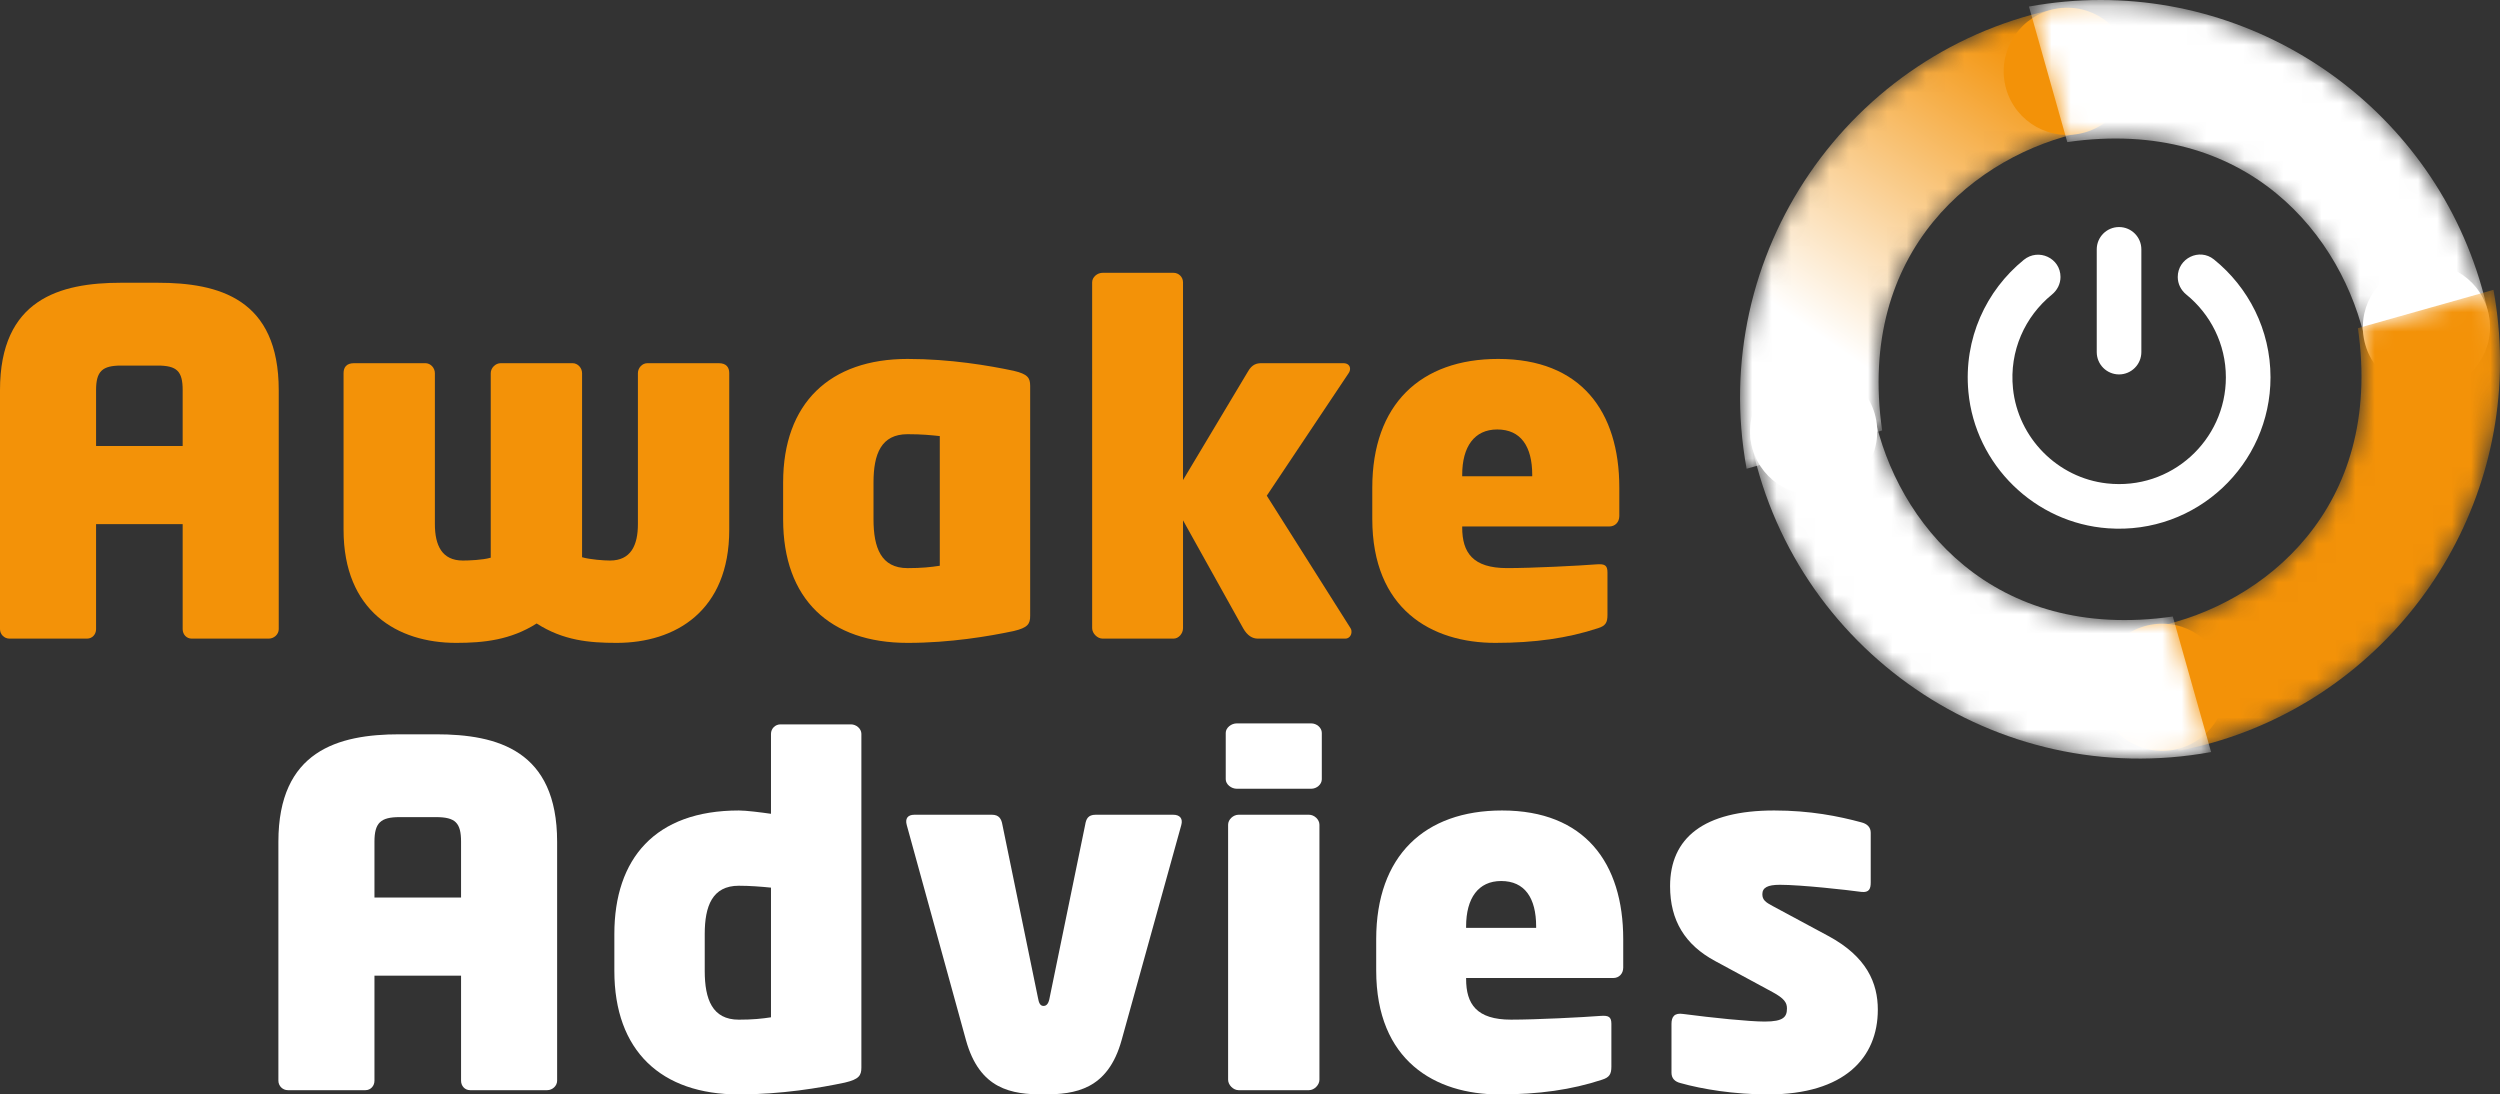
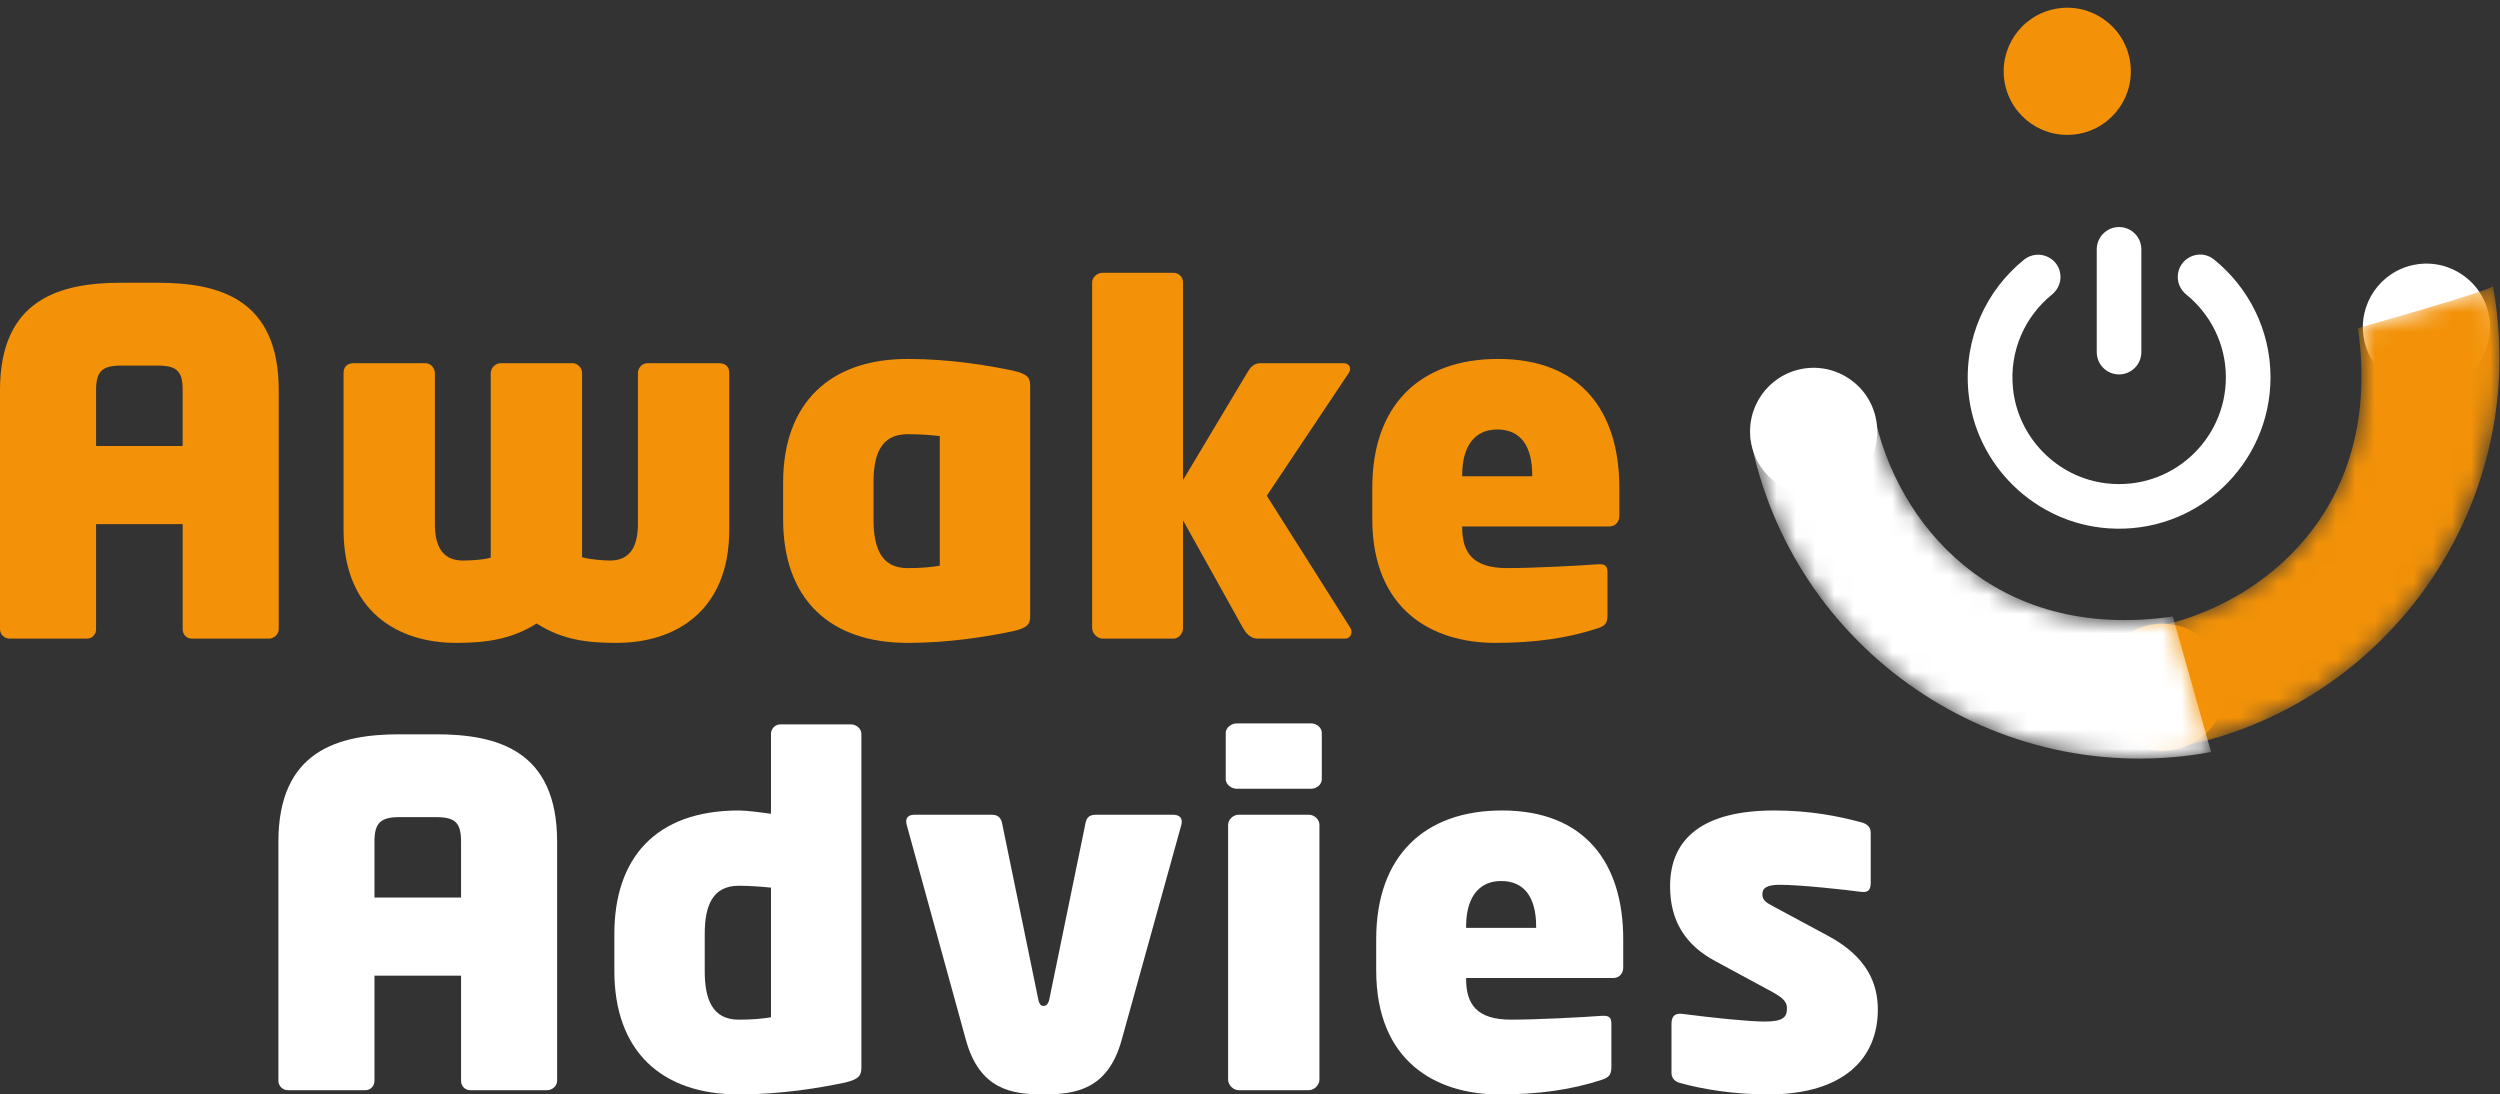
<svg xmlns="http://www.w3.org/2000/svg" xmlns:xlink="http://www.w3.org/1999/xlink" version="1.1" id="Laag_1" x="0px" y="0px" viewBox="0 0 129.62 56.744" style="enable-background:new 0 0 129.62 56.744;" xml:space="preserve">
  <rect x="0" y="0" width="129.62" height="56.744" fill="#333333" stroke="none" />
  <g>
    <defs>
      <rect id="SVGID_1_" width="129.62" height="56.744" />
    </defs>
    <clipPath id="SVGID_2_">
      <use xlink:href="#SVGID_1_" style="overflow:visible;" />
    </clipPath>
    <g style="clip-path:url(#SVGID_2_);">
      <defs>
-         <path id="SVGID_3_" d="M90.556,24.294c0.001,0.004,0.002,0.008,0.002,0.01c0,0,7.029-1.981,7.028-1.984     C96.24,12.955,102.5,7.99,108.039,6.838c-0.367-1.236-0.774-4.268-1.097-6.247c-0.011-0.064-0.02-0.127-0.031-0.191     C95.855,2.521,88.528,13.198,90.556,24.294" />
-       </defs>
+         </defs>
      <clipPath id="SVGID_4_">
        <use xlink:href="#SVGID_3_" style="overflow:visible;" />
      </clipPath>
      <defs>
        <filter id="Adobe_OpacityMaskFilter" filterUnits="userSpaceOnUse" x="77.35" y="-8.724" width="41.867" height="42.152">
          <feColorMatrix type="matrix" values="1 0 0 0 0  0 1 0 0 0  0 0 1 0 0  0 0 0 1 0" />
        </filter>
      </defs>
      <mask maskUnits="userSpaceOnUse" x="77.35" y="-8.724" width="41.867" height="42.152" id="SVGID_5_">
        <g style="filter:url(#Adobe_OpacityMaskFilter);">
          <linearGradient id="SVGID_6_" gradientUnits="userSpaceOnUse" x1="0" y1="56.752" x2="1" y2="56.752" gradientTransform="matrix(-16.46 23.83 23.83 16.46 -1245.73 -933.931)">
            <stop offset="0" style="stop-color:#FFFFFF" />
            <stop offset="0.089" style="stop-color:#FFFFFF" />
            <stop offset="0.732" style="stop-color:#000000" />
            <stop offset="1" style="stop-color:#000000" />
          </linearGradient>
          <polygon style="clip-path:url(#SVGID_4_);fill:url(#SVGID_6_);" points="119.217,8.121 101.737,33.428 77.35,16.583       94.83,-8.724     " />
        </g>
      </mask>
      <linearGradient id="SVGID_7_" gradientUnits="userSpaceOnUse" x1="0" y1="56.752" x2="1" y2="56.752" gradientTransform="matrix(-16.46 23.83 23.83 16.46 -1245.73 -933.932)">
        <stop offset="0" style="stop-color:#F39208" />
        <stop offset="0.089" style="stop-color:#F39208" />
        <stop offset="0.732" style="stop-color:#FFFFFF" />
        <stop offset="1" style="stop-color:#FFFFFF" />
      </linearGradient>
      <polygon style="clip-path:url(#SVGID_4_);mask:url(#SVGID_5_);fill:url(#SVGID_7_);" points="119.217,8.121 101.737,33.428     77.35,16.583 94.83,-8.724   " />
    </g>
    <g style="clip-path:url(#SVGID_2_);">
      <defs>
        <rect id="SVGID_8_" y="0" width="129.62" height="56.744" />
      </defs>
      <clipPath id="SVGID_9_">
        <use xlink:href="#SVGID_8_" style="overflow:visible;" />
      </clipPath>
      <path style="clip-path:url(#SVGID_9_);fill:#F39208;" d="M106.591,0.455c1.79-0.328,3.508,0.858,3.835,2.649    c0.328,1.791-0.858,3.509-2.649,3.836c-1.791,0.328-3.508-0.859-3.836-2.65C103.613,2.5,104.8,0.783,106.591,0.455" />
    </g>
    <g style="clip-path:url(#SVGID_2_);">
      <defs>
        <path id="SVGID_10_" d="M105.209,0.338c-0.004,0-0.007,0.001-0.011,0.002c0,0,1.981,7.027,1.986,7.027     c9.363-1.346,14.33,4.913,15.48,10.454c1.236-0.367,4.269-0.775,6.248-1.098c0.063-0.011,0.127-0.02,0.19-0.03     C127.22,6.878,118.593,0.001,108.919,0C107.695,0,106.455,0.11,105.209,0.338" />
      </defs>
      <clipPath id="SVGID_11_">
        <use xlink:href="#SVGID_10_" style="overflow:visible;" />
      </clipPath>
      <defs>
        <filter id="Adobe_OpacityMaskFilter_1_" filterUnits="userSpaceOnUse" x="96.864" y="-11.178" width="40.571" height="40.177">
          <feColorMatrix type="matrix" values="1 0 0 0 0  0 1 0 0 0  0 0 1 0 0  0 0 0 1 0" />
        </filter>
      </defs>
      <mask maskUnits="userSpaceOnUse" x="96.864" y="-11.178" width="40.571" height="40.177" id="SVGID_12_">
        <g style="filter:url(#Adobe_OpacityMaskFilter_1_);">
          <linearGradient id="SVGID_13_" gradientUnits="userSpaceOnUse" x1="0" y1="56.776" x2="1" y2="56.776" gradientTransform="matrix(-23.83 -16.46 -16.46 23.83 1063.434 -1335.949)">
            <stop offset="0" style="stop-color:#FFFFFF" />
            <stop offset="0.084" style="stop-color:#FFFFFF" />
            <stop offset="0.693" style="stop-color:#000000" />
            <stop offset="1" style="stop-color:#000000" />
          </linearGradient>
-           <polygon style="clip-path:url(#SVGID_11_);fill:url(#SVGID_13_);" points="121.381,28.999 96.864,12.064 112.919,-11.178       137.436,5.756     " />
        </g>
      </mask>
      <linearGradient id="SVGID_14_" gradientUnits="userSpaceOnUse" x1="0" y1="56.776" x2="1" y2="56.776" gradientTransform="matrix(-23.83 -16.46 -16.46 23.83 1063.434 -1335.949)">
        <stop offset="0" style="stop-color:#FFFFFF" />
        <stop offset="0.084" style="stop-color:#FFFFFF" />
        <stop offset="0.693" style="stop-color:#FFFFFF" />
        <stop offset="1" style="stop-color:#FFFFFF" />
      </linearGradient>
      <polygon style="clip-path:url(#SVGID_11_);mask:url(#SVGID_12_);fill:url(#SVGID_14_);" points="121.381,28.999 96.864,12.064     112.919,-11.178 137.436,5.756   " />
    </g>
    <g style="clip-path:url(#SVGID_2_);">
      <defs>
        <rect id="SVGID_15_" y="0" width="129.62" height="56.744" />
      </defs>
      <clipPath id="SVGID_16_">
        <use xlink:href="#SVGID_15_" style="overflow:visible;" />
      </clipPath>
      <path style="clip-path:url(#SVGID_16_);fill:#FFFFFF;" d="M129.048,16.371c0.328,1.791-0.858,3.508-2.649,3.836    s-3.508-0.859-3.836-2.65c-0.327-1.79,0.858-3.508,2.649-3.835C127.003,13.394,128.721,14.58,129.048,16.371" />
    </g>
    <g style="clip-path:url(#SVGID_2_);">
      <defs>
-         <path id="SVGID_17_" d="M122.253,17.013c1.347,9.363-4.914,14.329-10.452,15.48c0.367,1.236,0.773,4.269,1.098,6.248l0.029,0.191     c9.795-1.879,16.664-10.474,16.693-20.126v-0.11c-0.003-1.207-0.113-2.43-0.338-3.658c-0.001-0.004-0.002-0.007-0.002-0.011     C129.281,15.027,122.252,17.009,122.253,17.013" />
+         <path id="SVGID_17_" d="M122.253,17.013c1.347,9.363-4.914,14.329-10.452,15.48c0.367,1.236,0.773,4.269,1.098,6.248c9.795-1.879,16.664-10.474,16.693-20.126v-0.11c-0.003-1.207-0.113-2.43-0.338-3.658c-0.001-0.004-0.002-0.007-0.002-0.011     C129.281,15.027,122.252,17.009,122.253,17.013" />
      </defs>
      <clipPath id="SVGID_18_">
        <use xlink:href="#SVGID_17_" style="overflow:visible;" />
      </clipPath>
      <defs>
        <filter id="Adobe_OpacityMaskFilter_2_" filterUnits="userSpaceOnUse" x="100.622" y="6.694" width="40.177" height="40.571">
          <feColorMatrix type="matrix" values="1 0 0 0 0  0 1 0 0 0  0 0 1 0 0  0 0 0 1 0" />
        </filter>
      </defs>
      <mask maskUnits="userSpaceOnUse" x="100.622" y="6.694" width="40.177" height="40.571" id="SVGID_19_">
        <g style="filter:url(#Adobe_OpacityMaskFilter_2_);">
          <linearGradient id="SVGID_20_" gradientUnits="userSpaceOnUse" x1="0" y1="56.776" x2="1" y2="56.776" gradientTransform="matrix(16.46 -23.83 -23.83 -16.46 1465.57 973.263)">
            <stop offset="0" style="stop-color:#FFFFFF" />
            <stop offset="0.089" style="stop-color:#FFFFFF" />
            <stop offset="0.732" style="stop-color:#000000" />
            <stop offset="1" style="stop-color:#000000" />
          </linearGradient>
          <polygon style="clip-path:url(#SVGID_18_);fill:url(#SVGID_20_);" points="100.622,31.21 117.557,6.694 140.8,22.748       123.865,47.265     " />
        </g>
      </mask>
      <linearGradient id="SVGID_21_" gradientUnits="userSpaceOnUse" x1="0" y1="56.776" x2="1" y2="56.776" gradientTransform="matrix(16.46 -23.83 -23.83 -16.46 1465.57 973.263)">
        <stop offset="0" style="stop-color:#F39208" />
        <stop offset="0.089" style="stop-color:#F39208" />
        <stop offset="0.732" style="stop-color:#F39208" />
        <stop offset="1" style="stop-color:#F39208" />
      </linearGradient>
      <polygon style="clip-path:url(#SVGID_18_);mask:url(#SVGID_19_);fill:url(#SVGID_21_);" points="100.622,31.21 117.557,6.694     140.8,22.748 123.865,47.265   " />
    </g>
    <g style="clip-path:url(#SVGID_2_);">
      <defs>
        <rect id="SVGID_22_" y="0" width="129.62" height="56.744" />
      </defs>
      <clipPath id="SVGID_23_">
        <use xlink:href="#SVGID_22_" style="overflow:visible;" />
      </clipPath>
      <path style="clip-path:url(#SVGID_23_);fill:#F39208;" d="M112.699,38.877c-1.79,0.328-3.508-0.858-3.835-2.649    c-0.328-1.791,0.858-3.509,2.649-3.836c1.791-0.328,3.508,0.859,3.835,2.65C115.677,36.832,114.49,38.549,112.699,38.877" />
    </g>
    <g style="clip-path:url(#SVGID_2_);">
      <defs>
        <path id="SVGID_24_" d="M90.927,22.61c-0.063,0.01-0.126,0.019-0.19,0.029c2.12,11.057,12.797,18.385,23.893,16.355     c0.004-0.001,0.007-0.002,0.011-0.002c0,0-1.981-7.028-1.985-7.027c-9.364,1.346-14.33-4.914-15.481-10.453     C95.939,21.879,92.906,22.287,90.927,22.61" />
      </defs>
      <clipPath id="SVGID_25_">
        <use xlink:href="#SVGID_24_" style="overflow:visible;" />
      </clipPath>
      <defs>
        <filter id="Adobe_OpacityMaskFilter_3_" filterUnits="userSpaceOnUse" x="81.613" y="10.334" width="42.153" height="41.868">
          <feColorMatrix type="matrix" values="1 0 0 0 0  0 1 0 0 0  0 0 1 0 0  0 0 0 1 0" />
        </filter>
      </defs>
      <mask maskUnits="userSpaceOnUse" x="81.613" y="10.334" width="42.153" height="41.868" id="SVGID_26_">
        <g style="filter:url(#Adobe_OpacityMaskFilter_3_);">
          <linearGradient id="SVGID_27_" gradientUnits="userSpaceOnUse" x1="0" y1="56.752" x2="1" y2="56.752" gradientTransform="matrix(23.83 16.46 16.46 -23.83 -843.595 1375.281)">
            <stop offset="0" style="stop-color:#FFFFFF" />
            <stop offset="0.078" style="stop-color:#FFFFFF" />
            <stop offset="0.693" style="stop-color:#000000" />
            <stop offset="1" style="stop-color:#000000" />
          </linearGradient>
          <polygon style="clip-path:url(#SVGID_25_);fill:url(#SVGID_27_);" points="98.458,10.334 123.765,27.814 106.92,52.202       81.613,34.721     " />
        </g>
      </mask>
      <linearGradient id="SVGID_28_" gradientUnits="userSpaceOnUse" x1="0" y1="56.752" x2="1" y2="56.752" gradientTransform="matrix(23.83 16.46 16.46 -23.83 -843.595 1375.281)">
        <stop offset="0" style="stop-color:#FFFFFF" />
        <stop offset="0.078" style="stop-color:#FFFFFF" />
        <stop offset="0.693" style="stop-color:#FFFFFF" />
        <stop offset="1" style="stop-color:#FFFFFF" />
      </linearGradient>
      <polygon style="clip-path:url(#SVGID_25_);mask:url(#SVGID_26_);fill:url(#SVGID_28_);" points="98.458,10.334 123.765,27.814     106.92,52.202 81.613,34.721   " />
    </g>
    <g style="clip-path:url(#SVGID_2_);">
      <defs>
        <rect id="SVGID_29_" y="0" width="129.62" height="56.744" />
      </defs>
      <clipPath id="SVGID_30_">
        <use xlink:href="#SVGID_29_" style="overflow:visible;" />
      </clipPath>
      <path style="clip-path:url(#SVGID_30_);fill:#FFFFFF;" d="M90.792,22.96c-0.328-1.791,0.858-3.508,2.649-3.836    c1.79-0.328,3.508,0.859,3.835,2.65c0.328,1.79-0.858,3.508-2.649,3.835C92.836,25.937,91.119,24.751,90.792,22.96" />
      <path style="clip-path:url(#SVGID_30_);fill:#FFFFFF;" d="M102.057,20.315c-0.256-2.758,0.921-5.256,2.875-6.844    c0.762-0.619,1.901-0.089,1.901,0.89c0,0.36-0.171,0.69-0.448,0.915c-1.385,1.128-2.218,2.908-2.015,4.872    c0.264,2.559,2.313,4.63,4.869,4.915c3.335,0.374,6.168-2.238,6.168-5.499c0-1.729-0.801-3.277-2.051-4.292    c-0.277-0.224-0.444-0.555-0.444-0.911c0-0.968,1.121-1.516,1.875-0.911c1.787,1.442,2.934,3.644,2.934,6.114    c0,4.517-3.837,8.158-8.425,7.827C105.502,27.124,102.409,24.102,102.057,20.315 M109.869,11.772c-0.641,0-1.157,0.52-1.157,1.157    v5.327c0,0.641,0.519,1.157,1.157,1.157c0.637,0,1.156-0.519,1.156-1.157v-5.327C111.025,12.292,110.51,11.772,109.869,11.772" />
      <path style="clip-path:url(#SVGID_30_);fill:#F39208;" d="M13.936,33.111H9.937c-0.27,0-0.466-0.22-0.466-0.49v-5.447h-4.49v5.447    c0,0.27-0.197,0.49-0.467,0.49H0.491c-0.27,0-0.491-0.22-0.491-0.49V20.23c0-4.711,3.092-5.57,6.281-5.57h1.89    c3.189,0,6.281,0.834,6.281,5.57v12.391C14.452,32.891,14.206,33.111,13.936,33.111 M9.471,20.23c0-0.981-0.294-1.276-1.3-1.276    h-1.89c-0.981,0-1.3,0.295-1.3,1.276v2.895h4.49V20.23z" />
      <path style="clip-path:url(#SVGID_30_);fill:#F39208;" d="M31.97,33.332c-1.423,0-2.772-0.123-4.146-1.006    c-1.35,0.859-2.749,1.006-4.172,1.006c-3.042,0-5.839-1.644-5.839-5.864v-8.121c0-0.295,0.147-0.516,0.539-0.516h3.705    c0.27,0,0.491,0.246,0.491,0.516v7.827c0,1.104,0.368,1.889,1.448,1.889c0.294,0,1.03-0.025,1.448-0.148v-9.568    c0-0.27,0.245-0.516,0.515-0.516h3.729c0.27,0,0.491,0.246,0.491,0.516v9.544c0.417,0.123,1.153,0.172,1.447,0.172    c1.08,0,1.448-0.785,1.448-1.889v-7.827c0-0.27,0.221-0.516,0.491-0.516h3.705c0.392,0,0.54,0.221,0.54,0.516v8.121    C37.81,31.688,35.012,33.332,31.97,33.332" />
      <path style="clip-path:url(#SVGID_30_);fill:#F39208;" d="M52.553,32.719c-1.275,0.27-3.287,0.613-5.496,0.613    c-4.023,0-6.453-2.257-6.453-6.404v-1.913c0-4.122,2.43-6.405,6.453-6.405c2.209,0,4.221,0.344,5.496,0.614    c0.736,0.172,0.859,0.368,0.859,0.785v11.925C53.412,32.351,53.289,32.547,52.553,32.719 M48.726,22.61    c-0.466-0.049-0.933-0.098-1.669-0.098c-1.374,0-1.767,1.03-1.767,2.503v1.913c0,1.473,0.393,2.528,1.767,2.528    c0.712,0,1.203-0.05,1.669-0.123V22.61z" />
      <path style="clip-path:url(#SVGID_30_);fill:#F39208;" d="M69.753,33.111h-4.539c-0.271,0-0.54-0.147-0.761-0.54l-3.116-5.594    v5.594c0,0.27-0.221,0.54-0.491,0.54h-3.68c-0.27,0-0.54-0.27-0.54-0.54V14.635c0-0.27,0.27-0.49,0.54-0.49h3.68    c0.27,0,0.491,0.22,0.491,0.49v10.256l3.361-5.618c0.221-0.393,0.467-0.442,0.712-0.442h4.244c0.222,0,0.344,0.123,0.344,0.295    c0,0.073-0.024,0.147-0.073,0.22l-4.245,6.355l4.343,6.87c0.049,0.074,0.049,0.147,0.049,0.196    C70.072,32.939,69.949,33.111,69.753,33.111" />
      <path style="clip-path:url(#SVGID_30_);fill:#F39208;" d="M83.443,27.296h-7.631v0.049c0,1.3,0.54,2.11,2.331,2.11    c1.3,0,3.705-0.122,4.662-0.196c0.393-0.025,0.539,0.049,0.539,0.417v2.209c0,0.392-0.097,0.564-0.49,0.686    c-1.57,0.516-3.264,0.761-5.324,0.761c-3.313,0-6.38-1.742-6.38-6.428v-1.62c0-4.318,2.503-6.674,6.526-6.674    c4.294,0,6.282,2.724,6.282,6.674v1.472C83.958,27.075,83.737,27.296,83.443,27.296 M79.443,24.622    c0-1.473-0.589-2.355-1.815-2.355c-1.178,0-1.816,0.882-1.816,2.355v0.073h3.631V24.622z" />
      <path style="clip-path:url(#SVGID_30_);fill:#FFFFFF;" d="M28.37,56.523h-3.999c-0.27,0-0.466-0.22-0.466-0.49v-5.447h-4.49v5.447    c0,0.27-0.197,0.49-0.467,0.49h-4.023c-0.27,0-0.491-0.22-0.491-0.49V43.642c0-4.711,3.092-5.57,6.281-5.57h1.89    c3.189,0,6.281,0.834,6.281,5.57v12.391C28.886,56.303,28.64,56.523,28.37,56.523 M23.905,43.642c0-0.981-0.294-1.276-1.3-1.276    h-1.89c-0.981,0-1.3,0.295-1.3,1.276v2.895h4.49V43.642z" />
      <path style="clip-path:url(#SVGID_30_);fill:#FFFFFF;" d="M43.802,56.131c-1.276,0.27-3.288,0.613-5.496,0.613    c-4.024,0-6.453-2.257-6.453-6.404v-1.913c0-3.902,2.11-6.405,6.453-6.405c0.393,0,1.153,0.099,1.668,0.172v-4.146    c0-0.27,0.221-0.491,0.491-0.491h3.656c0.27,0,0.54,0.221,0.54,0.491v17.298C44.661,55.763,44.538,55.959,43.802,56.131     M39.974,46.022c-0.49-0.049-1.079-0.098-1.668-0.098c-1.374,0-1.767,1.055-1.767,2.503v1.913c0,1.473,0.393,2.528,1.767,2.528    c0.711,0,1.202-0.05,1.668-0.123V46.022z" />
      <path style="clip-path:url(#SVGID_30_);fill:#FFFFFF;" d="M60.829,42.243c0.343,0,0.515,0.196,0.417,0.54l-3.091,11.14    c-0.712,2.576-2.405,2.821-4.049,2.821c-1.644,0-3.312-0.245-4.024-2.821l-3.067-11.14c-0.098-0.344,0.049-0.54,0.393-0.54h4.024    c0.368,0,0.49,0.221,0.54,0.516l1.84,8.955c0.049,0.295,0.122,0.442,0.294,0.442c0.172,0,0.27-0.147,0.319-0.442l1.84-8.955    c0.049-0.295,0.147-0.516,0.54-0.516H60.829z" />
      <path style="clip-path:url(#SVGID_30_);fill:#FFFFFF;" d="M67.993,40.894h-3.877c-0.269,0-0.564-0.222-0.564-0.491v-2.405    c0-0.27,0.295-0.491,0.564-0.491h3.877c0.271,0,0.54,0.221,0.54,0.491v2.405C68.533,40.672,68.264,40.894,67.993,40.894     M67.871,56.523h-3.656c-0.27,0-0.54-0.27-0.54-0.54V42.758c0-0.27,0.27-0.515,0.54-0.515h3.656c0.27,0,0.539,0.245,0.539,0.515    v13.225C68.41,56.253,68.141,56.523,67.871,56.523" />
      <path style="clip-path:url(#SVGID_30_);fill:#FFFFFF;" d="M83.646,50.708h-7.631v0.049c0,1.3,0.54,2.11,2.331,2.11    c1.3,0,3.705-0.122,4.662-0.196c0.393-0.025,0.539,0.049,0.539,0.417v2.209c0,0.392-0.097,0.564-0.49,0.686    c-1.57,0.516-3.264,0.761-5.324,0.761c-3.313,0-6.38-1.742-6.38-6.428v-1.62c0-4.318,2.503-6.674,6.526-6.674    c4.294,0,6.282,2.724,6.282,6.674v1.472C84.161,50.487,83.94,50.708,83.646,50.708 M79.646,48.034    c0-1.473-0.589-2.355-1.815-2.355c-1.178,0-1.816,0.882-1.816,2.355v0.073h3.631V48.034z" />
      <path style="clip-path:url(#SVGID_30_);fill:#FFFFFF;" d="M91.669,56.744c-1.742,0-3.41-0.27-4.539-0.589    c-0.295-0.073-0.467-0.245-0.467-0.539v-2.528c0-0.368,0.148-0.589,0.614-0.515c1.496,0.196,3.411,0.393,4.22,0.393    c0.982,0,1.153-0.246,1.153-0.687c0-0.295-0.147-0.515-0.736-0.835l-2.993-1.619c-1.546-0.834-2.331-2.086-2.331-3.877    c0-2.502,1.742-3.926,5.398-3.926c1.865,0,3.337,0.295,4.515,0.614c0.294,0.073,0.49,0.245,0.49,0.54v2.576    c0,0.319-0.073,0.54-0.49,0.491c-0.712-0.099-3.116-0.368-4.221-0.368c-0.637,0-0.908,0.147-0.908,0.49    c0,0.295,0.172,0.418,0.54,0.614l2.871,1.545c2.012,1.08,2.576,2.454,2.576,3.828C97.361,54.83,95.644,56.744,91.669,56.744" />
    </g>
  </g>
</svg>